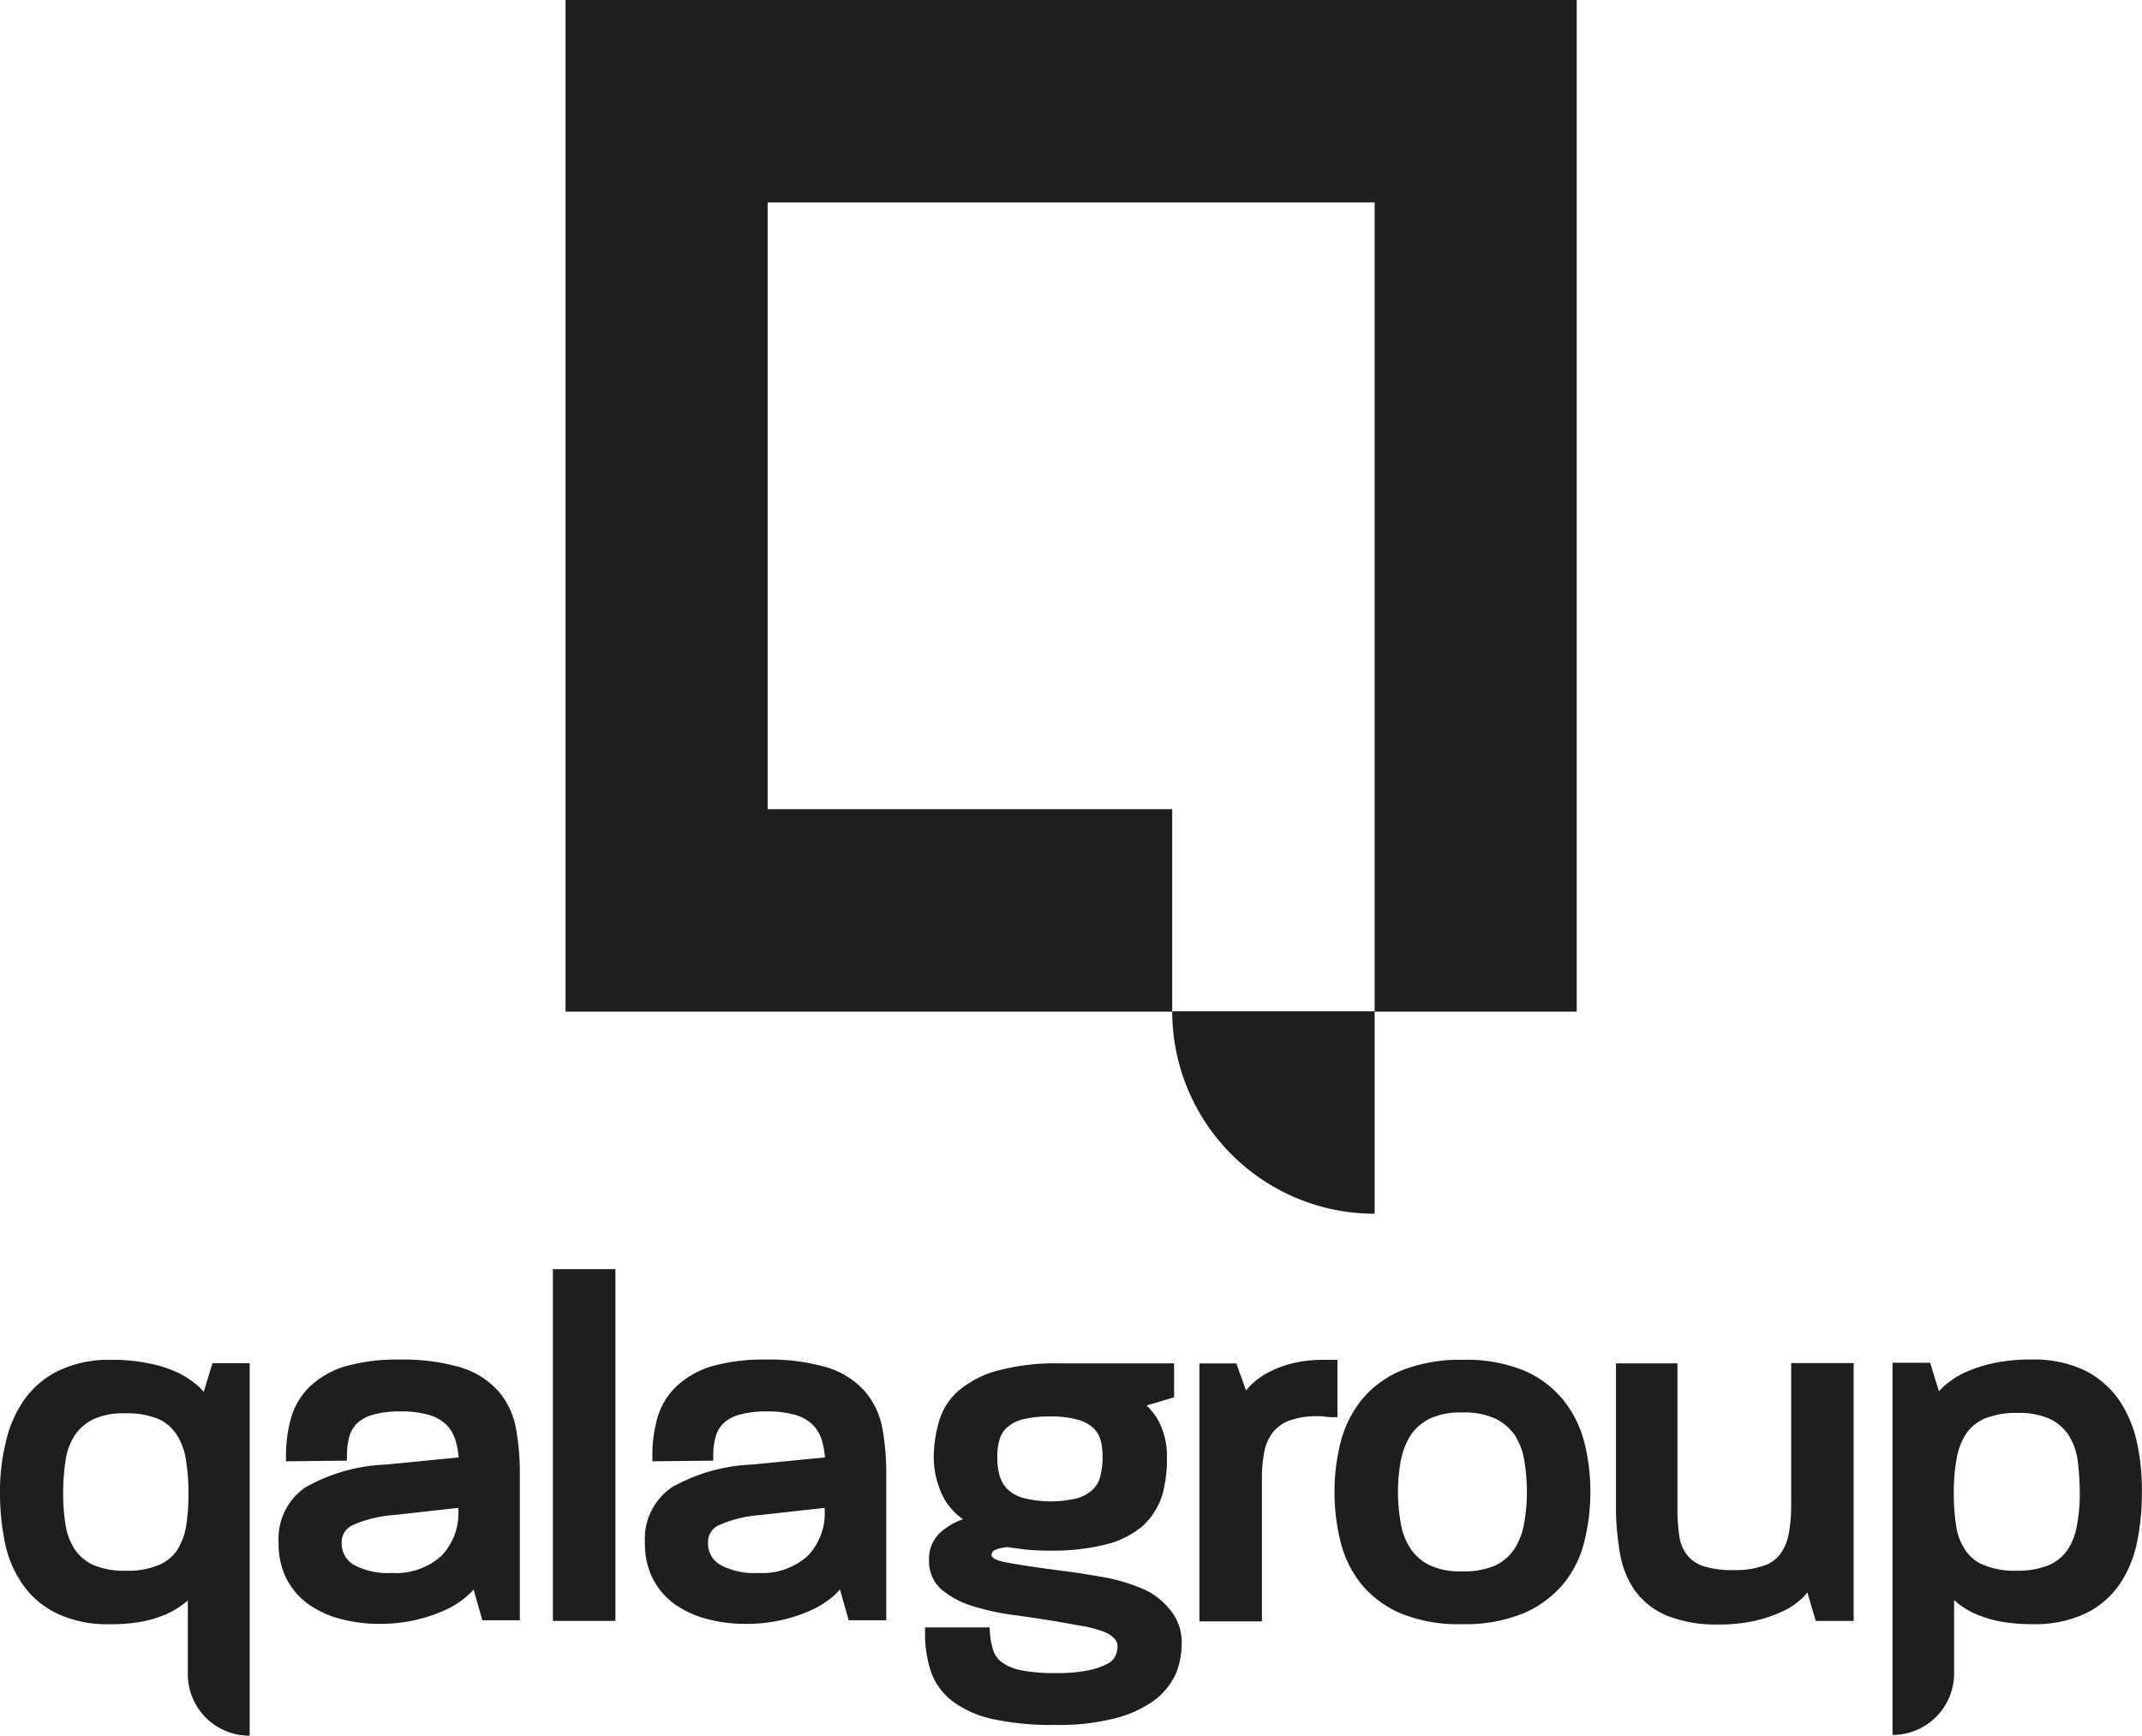
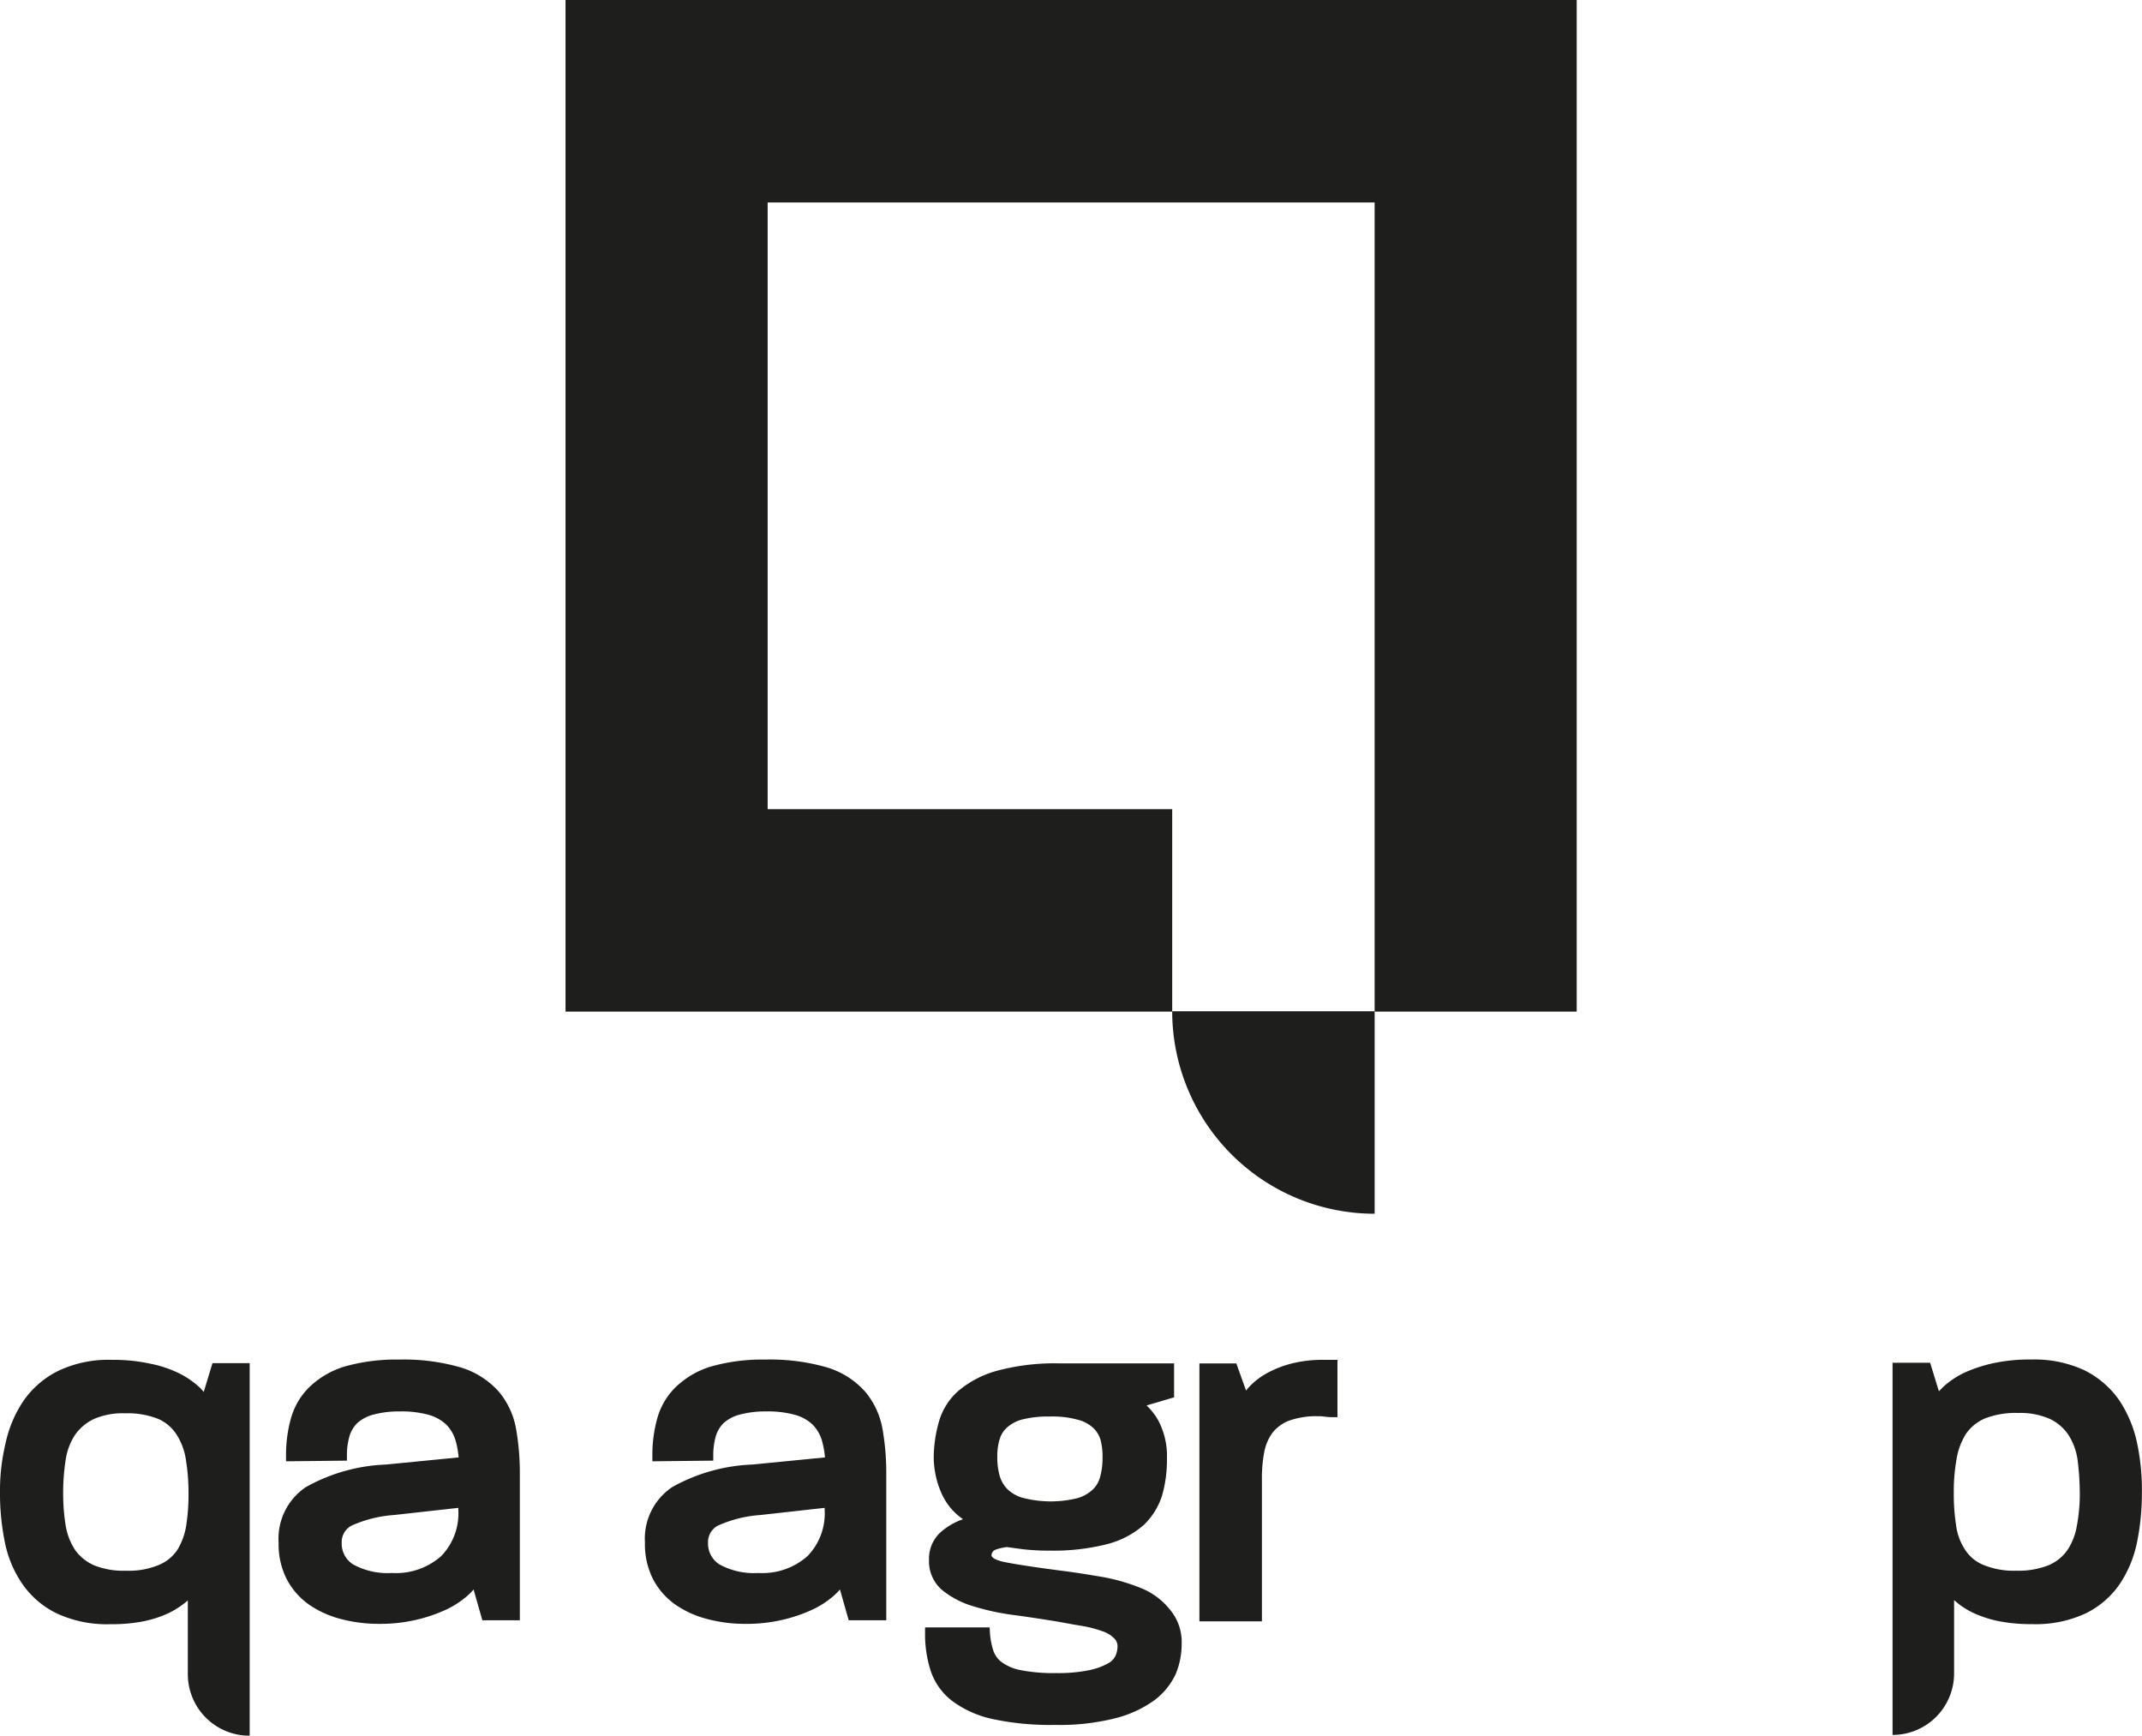
<svg xmlns="http://www.w3.org/2000/svg" id="Group_90" data-name="Group 90" width="142.038" height="115.08" viewBox="0 0 142.038 115.08">
  <g id="Group_88" data-name="Group 88" transform="translate(37.501)">
    <path id="Path_10554" data-name="Path 10554" d="M49.614,44.644h0A13.429,13.429,0,0,1,36.19,31.22H49.614Z" transform="translate(4.039 35.835)" fill="#1e1e1c" />
    <path id="Path_10555" data-name="Path 10555" d="M17.46,0V67.076H57.689V53.653H30.862V13.424h40.25V67.076h13.4V0Z" transform="translate(-17.46)" fill="#1e1e1c" />
  </g>
  <g id="Group_89" data-name="Group 89" transform="translate(0 84.152)">
    <path id="Path_10556" data-name="Path 10556" d="M13.51,44.106a4.124,4.124,0,0,0-.3-.322,5.82,5.82,0,0,0-1.31-.9,7.649,7.649,0,0,0-1.912-.644A11.49,11.49,0,0,0,7.41,41.98a7.723,7.723,0,0,0-3.544.73,6.068,6.068,0,0,0-2.3,1.976,8.027,8.027,0,0,0-1.2,2.835A13.464,13.464,0,0,0,0,50.786a16.09,16.09,0,0,0,.322,3.286A7.422,7.422,0,0,0,1.5,56.864,5.9,5.9,0,0,0,3.78,58.8a7.89,7.89,0,0,0,3.544.709,10.926,10.926,0,0,0,2.191-.193,7.477,7.477,0,0,0,1.654-.537,5.809,5.809,0,0,0,1.2-.773c.021-.021.064-.043.086-.086v4.9a4.079,4.079,0,0,0,4.081,4.081h.021v-24.7H14.09ZM12.5,50.786a13.4,13.4,0,0,1-.15,2.169,4.476,4.476,0,0,1-.58,1.611,2.736,2.736,0,0,1-1.224,1.009,5.2,5.2,0,0,1-2.191.387A5.257,5.257,0,0,1,6.229,55.6a3.055,3.055,0,0,1-1.246-1.009A4.177,4.177,0,0,1,4.36,53a13.34,13.34,0,0,1-.172-2.191,14.3,14.3,0,0,1,.172-2.234,4.116,4.116,0,0,1,.623-1.632,3.214,3.214,0,0,1,1.224-1.031,4.783,4.783,0,0,1,2.1-.387,5.485,5.485,0,0,1,2.169.365,2.757,2.757,0,0,1,1.224,1.031,4.218,4.218,0,0,1,.623,1.654A13.615,13.615,0,0,1,12.5,50.786Z" transform="translate(0 -35.966)" fill="#1e1e1c" />
    <path id="Path_10557" data-name="Path 10557" d="M23.205,44.1a5.542,5.542,0,0,0-2.47-1.589,13.522,13.522,0,0,0-4.124-.537,12.511,12.511,0,0,0-3.673.473,5.847,5.847,0,0,0-2.32,1.375,4.679,4.679,0,0,0-1.2,2.062,9.041,9.041,0,0,0-.322,2.47v.365l4.038-.043v-.365a4.52,4.52,0,0,1,.172-1.267,2.049,2.049,0,0,1,.515-.859,2.572,2.572,0,0,1,1.052-.558,6.612,6.612,0,0,1,1.783-.215,6.763,6.763,0,0,1,1.933.236,2.78,2.78,0,0,1,1.138.644,2.534,2.534,0,0,1,.6,1.009,5.873,5.873,0,0,1,.215,1.16l-4.811.473a11.777,11.777,0,0,0-5.327,1.5,4.118,4.118,0,0,0-1.8,3.673,5.12,5.12,0,0,0,.537,2.427A4.8,4.8,0,0,0,10.6,58.208a6.647,6.647,0,0,0,2.126.967,9.8,9.8,0,0,0,2.556.322,10.327,10.327,0,0,0,2.406-.258,10.189,10.189,0,0,0,1.933-.644,6.073,6.073,0,0,0,1.461-.924,4.466,4.466,0,0,0,.451-.451l.58,2.04H24.6V49.595a16.9,16.9,0,0,0-.258-3.071A5.286,5.286,0,0,0,23.205,44.1ZM20.52,51.807v.107a4.07,4.07,0,0,1-1.138,3.093,4.518,4.518,0,0,1-3.265,1.117,4.749,4.749,0,0,1-2.556-.558,1.627,1.627,0,0,1-.773-1.439,1.233,1.233,0,0,1,.644-1.138,8.245,8.245,0,0,1,2.835-.709Z" transform="translate(9.871 -35.978)" fill="#1e1e1c" />
-     <rect id="Rectangle_78" data-name="Rectangle 78" width="4.145" height="23.325" transform="translate(36.663)" fill="#1e1e1c" />
    <path id="Path_10558" data-name="Path 10558" d="M34.515,44.1a5.542,5.542,0,0,0-2.47-1.589,13.522,13.522,0,0,0-4.124-.537,12.511,12.511,0,0,0-3.673.473,5.847,5.847,0,0,0-2.32,1.375,4.679,4.679,0,0,0-1.2,2.062,9.041,9.041,0,0,0-.322,2.47v.365l4.038-.043v-.365a4.521,4.521,0,0,1,.172-1.267,2.049,2.049,0,0,1,.515-.859,2.572,2.572,0,0,1,1.052-.558,6.612,6.612,0,0,1,1.783-.215,6.763,6.763,0,0,1,1.933.236,2.78,2.78,0,0,1,1.138.644,2.534,2.534,0,0,1,.6,1.009,5.873,5.873,0,0,1,.215,1.16l-4.811.473a11.777,11.777,0,0,0-5.327,1.5,4.118,4.118,0,0,0-1.8,3.673,5.12,5.12,0,0,0,.537,2.427,4.8,4.8,0,0,0,1.461,1.675,6.647,6.647,0,0,0,2.126.967,9.8,9.8,0,0,0,2.556.322A10.327,10.327,0,0,0,29,59.238a10.189,10.189,0,0,0,1.933-.644,6.073,6.073,0,0,0,1.461-.924,4.466,4.466,0,0,0,.451-.451l.58,2.04h2.491V49.595a16.9,16.9,0,0,0-.258-3.071A5.286,5.286,0,0,0,34.515,44.1ZM31.83,51.807v.107a4.07,4.07,0,0,1-1.138,3.093,4.518,4.518,0,0,1-3.265,1.117,4.749,4.749,0,0,1-2.556-.558,1.627,1.627,0,0,1-.773-1.439,1.233,1.233,0,0,1,.644-1.138,8.245,8.245,0,0,1,2.835-.709Z" transform="translate(22.853 -35.978)" fill="#1e1e1c" />
    <path id="Path_10559" data-name="Path 10559" d="M42.843,56.974a12.7,12.7,0,0,0-2.556-.73c-.9-.15-1.8-.3-2.685-.408q-2.706-.354-3.8-.58c-.515-.107-.838-.279-.838-.451a.462.462,0,0,1,.129-.279s.129-.15.881-.258l.967.129c.3.043.623.064.967.086.322.021.623.021.9.021a14.432,14.432,0,0,0,3.823-.43,5.9,5.9,0,0,0,2.427-1.267,4.646,4.646,0,0,0,1.224-1.976A8.619,8.619,0,0,0,44.6,48.4a5.029,5.029,0,0,0-.58-2.534,4.159,4.159,0,0,0-.773-.988l1.826-.537V42.09h-7.56a14.7,14.7,0,0,0-4.124.473,6.714,6.714,0,0,0-2.6,1.332,4.253,4.253,0,0,0-1.31,2.062,8.833,8.833,0,0,0-.344,2.427A5.95,5.95,0,0,0,29.7,50.81a4.074,4.074,0,0,0,1.375,1.611,4.528,4.528,0,0,0-1.353.752,2.367,2.367,0,0,0-.9,1.955,2.5,2.5,0,0,0,.881,2A5.954,5.954,0,0,0,31.782,58.2a15.769,15.769,0,0,0,2.706.58c.967.129,1.912.279,2.857.43.6.107,1.16.215,1.7.3a7.917,7.917,0,0,1,1.289.344,1.9,1.9,0,0,1,.773.473.712.712,0,0,1,.215.537,1.6,1.6,0,0,1-.129.6,1.125,1.125,0,0,1-.494.515,4.515,4.515,0,0,1-1.246.451,10.285,10.285,0,0,1-2.212.193A11.345,11.345,0,0,1,34.9,62.43a3.168,3.168,0,0,1-1.267-.537,1.592,1.592,0,0,1-.558-.795,4.82,4.82,0,0,1-.215-1.181l-.021-.322H28.56v.365a7.888,7.888,0,0,0,.387,2.556,4.185,4.185,0,0,0,1.439,1.976,6.945,6.945,0,0,0,2.663,1.181,18.278,18.278,0,0,0,4.124.387,15.068,15.068,0,0,0,4.038-.451,7.575,7.575,0,0,0,2.577-1.2,4.6,4.6,0,0,0,1.4-1.74,5.2,5.2,0,0,0,.387-1.955,3.346,3.346,0,0,0-.795-2.32A4.682,4.682,0,0,0,42.843,56.974ZM36.829,45.612a6.374,6.374,0,0,1,1.869.215,2.349,2.349,0,0,1,1.031.558,1.787,1.787,0,0,1,.473.795A4.433,4.433,0,0,1,40.33,48.3a4.769,4.769,0,0,1-.15,1.267,1.785,1.785,0,0,1-.494.881,2.5,2.5,0,0,1-1.031.58A7.42,7.42,0,0,1,35.025,51a2.385,2.385,0,0,1-1.031-.6,2.09,2.09,0,0,1-.494-.881,4.5,4.5,0,0,1-.15-1.246,3.843,3.843,0,0,1,.15-1.138,1.719,1.719,0,0,1,.494-.795,2.46,2.46,0,0,1,1.031-.537A7.012,7.012,0,0,1,36.829,45.612Z" transform="translate(32.782 -35.84)" fill="#1e1e1c" />
    <path id="Path_10560" data-name="Path 10560" d="M46.2,41.98h-.9a8.458,8.458,0,0,0-2.212.258,6.994,6.994,0,0,0-1.611.644,4.777,4.777,0,0,0-1.117.859,3.214,3.214,0,0,0-.236.279l-.644-1.8H37.03v17.1h4.145V49.884a8.974,8.974,0,0,1,.15-1.761,3.158,3.158,0,0,1,.537-1.289,2.541,2.541,0,0,1,1.1-.816,5.366,5.366,0,0,1,1.933-.3,2.335,2.335,0,0,1,.387.021,4.185,4.185,0,0,0,.537.043h.365v-3.8Z" transform="translate(42.504 -35.966)" fill="#1e1e1c" />
-     <path id="Path_10561" data-name="Path 10561" d="M56.428,44.708a6.874,6.874,0,0,0-2.62-2,10.018,10.018,0,0,0-4.1-.73,10.5,10.5,0,0,0-4.124.73,6.79,6.79,0,0,0-2.642,2,7.442,7.442,0,0,0-1.353,2.814,13.235,13.235,0,0,0-.387,3.222,13.541,13.541,0,0,0,.387,3.243A7.291,7.291,0,0,0,42.94,56.8a6.879,6.879,0,0,0,2.62,1.976,10.018,10.018,0,0,0,4.1.73,10.313,10.313,0,0,0,4.1-.73A7.129,7.129,0,0,0,56.407,56.8a6.988,6.988,0,0,0,1.375-2.835,13.411,13.411,0,0,0,.387-3.243,13.235,13.235,0,0,0-.387-3.222A7.506,7.506,0,0,0,56.428,44.708ZM51.853,55.619a5.27,5.27,0,0,1-2.191.387,4.788,4.788,0,0,1-2.148-.408,3.164,3.164,0,0,1-1.267-1.1,4.168,4.168,0,0,1-.644-1.654,11.557,11.557,0,0,1,0-4.21,4.926,4.926,0,0,1,.644-1.654,3.338,3.338,0,0,1,1.267-1.1,4.764,4.764,0,0,1,2.169-.408,4.925,4.925,0,0,1,2.191.408,3.408,3.408,0,0,1,1.289,1.1,4.49,4.49,0,0,1,.623,1.654,13.257,13.257,0,0,1,.172,2.1,11.412,11.412,0,0,1-.193,2.148,4.514,4.514,0,0,1-.644,1.654A3.118,3.118,0,0,1,51.853,55.619Z" transform="translate(47.29 -35.966)" fill="#1e1e1c" />
-     <path id="Path_10562" data-name="Path 10562" d="M61.51,51.53a10.188,10.188,0,0,1-.172,1.912,3.317,3.317,0,0,1-.558,1.31,2.276,2.276,0,0,1-1.117.773,5.753,5.753,0,0,1-1.976.279,6.259,6.259,0,0,1-2-.258,2.333,2.333,0,0,1-1.074-.73,2.649,2.649,0,0,1-.515-1.224,12.052,12.052,0,0,1-.129-1.89V42.1H49.89v9.343a18.223,18.223,0,0,0,.258,3.2,6.108,6.108,0,0,0,1.009,2.534,5.008,5.008,0,0,0,2.126,1.654,8.639,8.639,0,0,0,3.415.58,10.385,10.385,0,0,0,2.47-.258,9.265,9.265,0,0,0,1.847-.644,4.905,4.905,0,0,0,1.289-.9,3.738,3.738,0,0,0,.279-.322l.558,1.89h2.513V42.08H61.51Z" transform="translate(57.265 -35.851)" fill="#1e1e1c" />
    <path id="Path_10563" data-name="Path 10563" d="M74.646,47.511a8.168,8.168,0,0,0-1.181-2.835A6.189,6.189,0,0,0,71.188,42.7a7.847,7.847,0,0,0-3.522-.73,11.625,11.625,0,0,0-2.62.258,9.471,9.471,0,0,0-1.912.644,5.792,5.792,0,0,0-1.31.881l-.322.322-.58-1.89H58.43V66.863h0a4.079,4.079,0,0,0,4.081-4.081V57.928c.043.021.064.064.107.086a5.043,5.043,0,0,0,1.2.773,7.684,7.684,0,0,0,1.675.537,11.305,11.305,0,0,0,2.212.193,7.856,7.856,0,0,0,3.522-.709,5.832,5.832,0,0,0,2.255-1.933,7.755,7.755,0,0,0,1.16-2.792,16.244,16.244,0,0,0,.322-3.286A14.967,14.967,0,0,0,74.646,47.511Zm-3.8,3.286a11.391,11.391,0,0,1-.193,2.191,4.144,4.144,0,0,1-.623,1.611,2.921,2.921,0,0,1-1.246,1.009,5.444,5.444,0,0,1-2.148.365,5.27,5.27,0,0,1-2.191-.387,2.645,2.645,0,0,1-1.224-1.031,3.8,3.8,0,0,1-.58-1.611,13.4,13.4,0,0,1-.15-2.169,12.092,12.092,0,0,1,.193-2.255,4.466,4.466,0,0,1,.623-1.632,2.92,2.92,0,0,1,1.246-1.009,5.6,5.6,0,0,1,2.191-.365,4.913,4.913,0,0,1,2.1.387,3.061,3.061,0,0,1,1.224,1.031,4.115,4.115,0,0,1,.623,1.632A17.412,17.412,0,0,1,70.844,50.8Z" transform="translate(67.067 -35.978)" fill="#1e1e1c" />
  </g>
</svg>